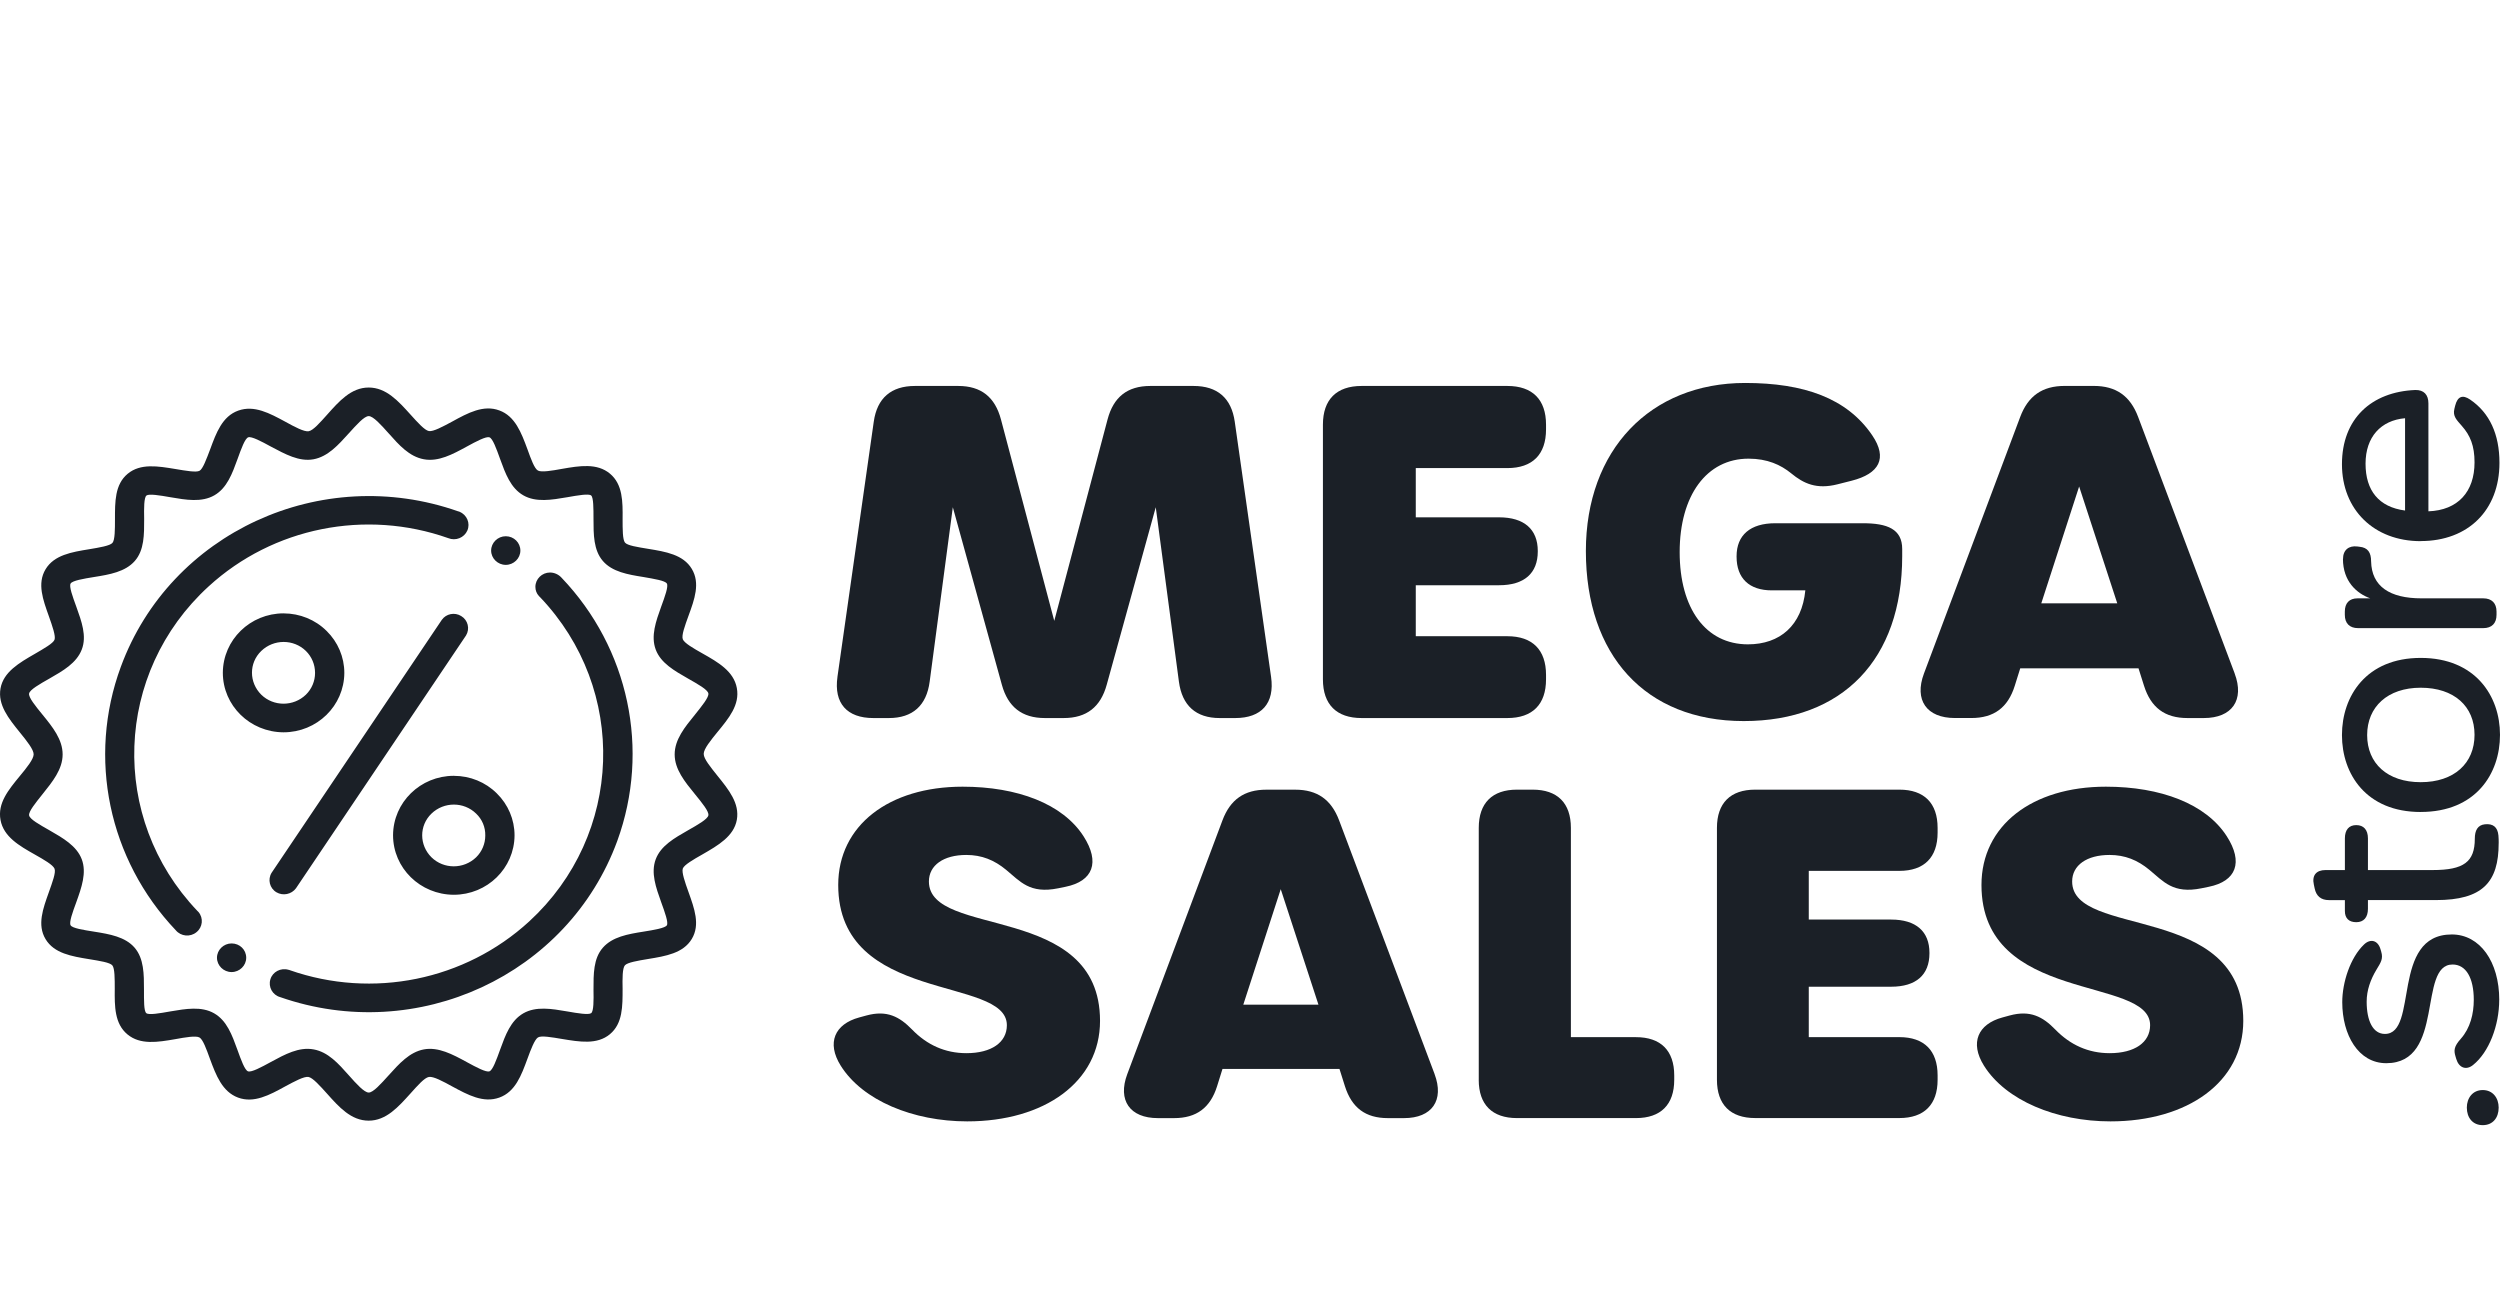
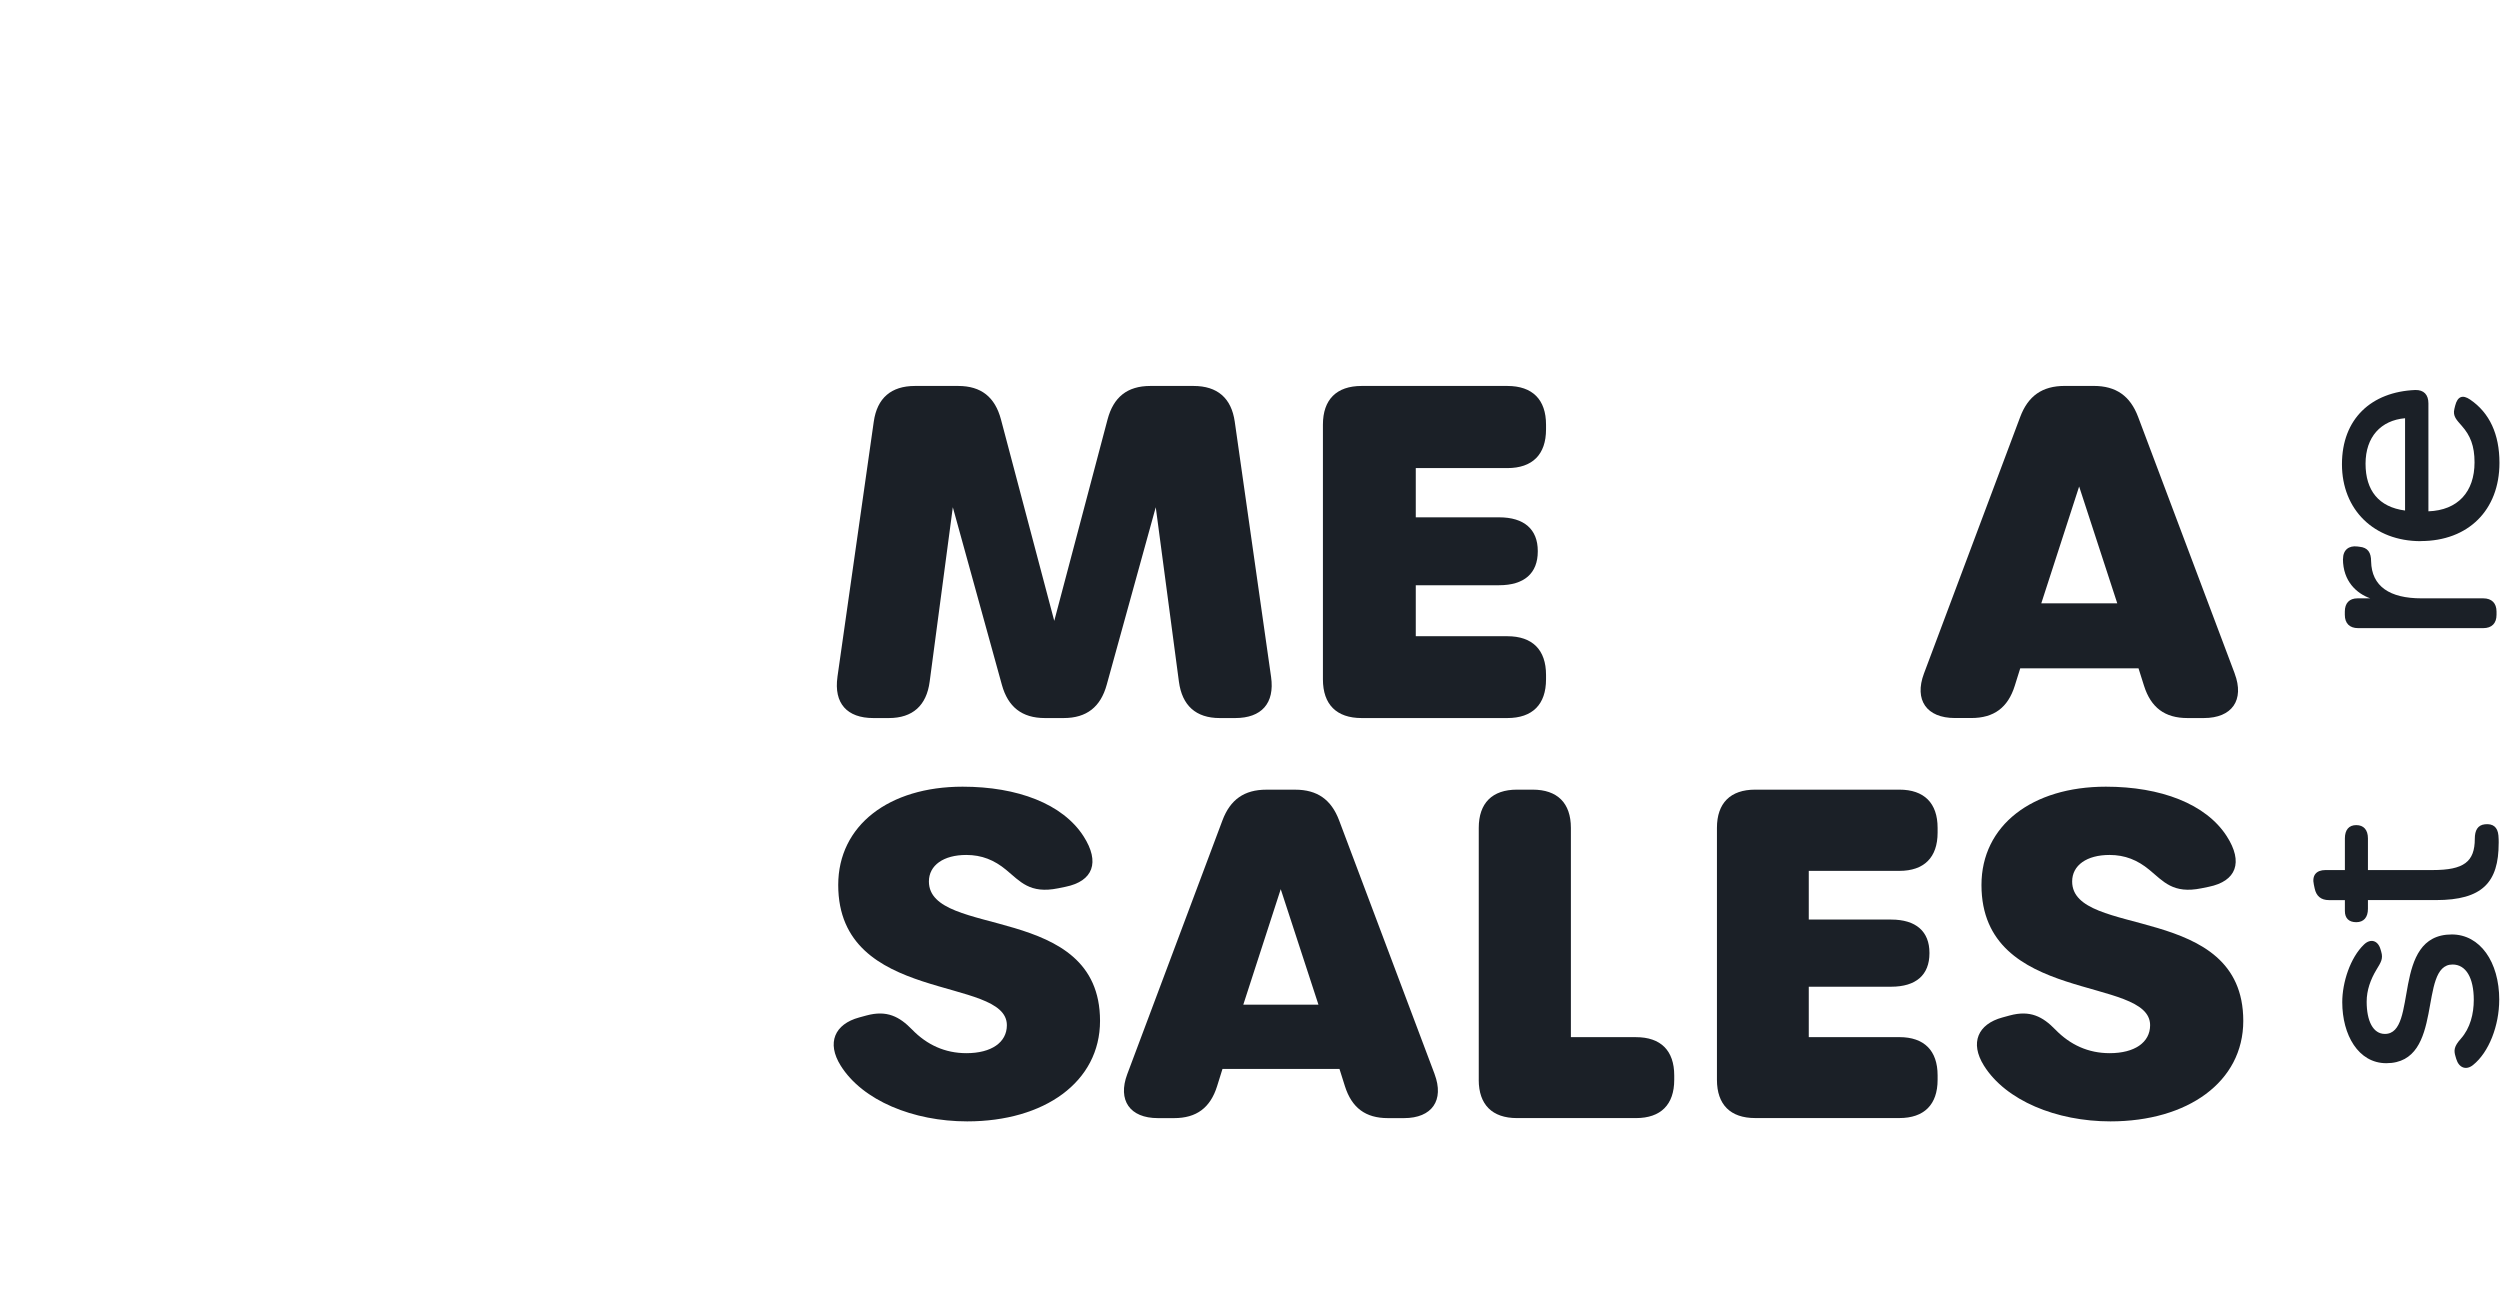
<svg xmlns="http://www.w3.org/2000/svg" id="Ebene_1" viewBox="0 0 827.62 426.75">
  <defs>
    <style>.cls-1,.cls-2{fill:#1b2027;}.cls-2{fill-rule:evenodd;}</style>
  </defs>
  <g>
    <g>
      <path class="cls-1" d="M277.23,224.11l12.03-84.53c1.11-7.8,5.75-11.81,13.64-11.81h14.31c7.63,0,12.2,3.71,14.16,11.1l17.64,66.67,17.64-66.67c1.95-7.39,6.52-11.1,14.16-11.1h14.31c7.89,0,12.52,4,13.64,11.81l12.03,84.52c1.24,8.73-3.17,13.61-11.87,13.61h-5.14c-7.89,0-12.45-4.16-13.5-12.03l-7.67-57.76-16.24,58.79c-2.01,7.29-6.61,11-14.24,11h-6.22c-7.63,0-12.23-3.71-14.24-11l-16.24-58.79-7.67,57.76c-1.04,7.87-5.61,12.03-13.5,12.03h-5.14c-8.71,0-13.12-4.87-11.88-13.61Z" />
      <path class="cls-1" d="M437.95,224.91v-84.34c0-8.3,4.5-12.8,12.8-12.8h48.26c8.3,0,12.8,4.5,12.8,12.8v1.59c0,8.3-4.5,12.8-12.8,12.8h-30.32v16.3h27.59c8.3,0,12.8,3.98,12.8,11.14v.15c0,7.25-4.5,11.19-12.8,11.19h-27.59v16.88h30.32c8.3,0,12.8,4.5,12.8,12.8v1.49c0,8.3-4.5,12.8-12.8,12.8h-48.26c-8.3,0-12.8-4.5-12.8-12.8Z" />
-       <path class="cls-1" d="M525,182.44c0-33.56,21.37-55.66,52.72-55.66,19.43,0,33.72,5.02,42.07,17.32,5.19,7.64,2.31,12.72-6.8,15.04l-4.69,1.19c-6.93,1.75-11.18-.22-15.34-3.64-3.44-2.81-7.88-4.85-14.11-4.85-13.88,0-22.8,12.19-22.8,30.94s8.68,30.53,22.6,30.53c10.64,0,17.88-6.3,19-17.87h-11.1c-7.46,0-11.66-3.98-11.66-11.14v-.15c0-7,4.55-10.93,12.8-10.93h29.02c8.09,0,13.01,1.93,13.01,8.53v2.34c0,34.29-19.79,54.62-52.46,54.62s-52.26-21.95-52.26-56.27Z" />
      <path class="cls-1" d="M739.78,222.97c3.31,8.8-.88,14.74-10.2,14.74h-5.43c-7.48,0-12.09-3.45-14.38-10.7l-1.82-5.76h-39.16l-1.8,5.76c-2.26,7.24-6.91,10.69-14.39,10.69h-5.44c-9.37,0-13.52-5.96-10.24-14.72l31.86-84.94c2.61-6.97,7.32-10.28,14.7-10.28h9.65c7.38,0,12.08,3.3,14.7,10.28l31.96,84.92h0Zm-51.49-61.9l-12.53,38.67h25.16l-12.62-38.67Z" />
    </g>
    <g>
      <path class="cls-1" d="M320.18,371.23c-17.87,0-34.66-6.9-41.88-18.47-4.71-7.54-1.99-13.72,6.12-15.93l2.42-.66c6.77-1.84,10.94,.38,15.1,4.66,4.94,5.09,10.94,7.82,17.99,7.82,8.26,0,13.39-3.55,13.39-9.26,0-16.47-55.83-6.78-55.83-46.42,0-19.72,16.79-32.54,41.18-32.54,18.17,0,33.13,5.68,40.03,16.41,5.54,8.62,3.15,14.88-5.96,16.73l-2.44,.5c-9.43,1.91-12.54-2.26-17.25-6.13-3.89-3.21-8.02-4.91-13.17-4.91-7.55,0-12.37,3.43-12.37,8.78,0,18.95,56.65,6.78,56.65,46.14,0,20.24-18.43,33.28-43.96,33.28h0Z" />
      <path class="cls-1" d="M474.91,355.57c3.27,8.7-.87,14.58-10.09,14.58h-5.37c-7.4,0-11.95-3.41-14.22-10.58l-1.8-5.7h-38.73l-1.78,5.7c-2.24,7.16-6.83,10.58-14.23,10.58h-5.38c-9.27,0-13.38-5.89-10.13-14.56l31.51-84.01c2.59-6.9,7.24-10.16,14.54-10.16h9.54c7.3,0,11.94,3.27,14.54,10.16l31.61,83.99h0Zm-50.92-61.23l-12.4,38.25h24.88l-12.49-38.25Z" />
      <path class="cls-1" d="M489.54,357.49v-83.42c0-8.21,4.45-12.66,12.66-12.66h5.18c8.21,0,12.66,4.45,12.66,12.66v69.28h21.55c8.21,0,12.66,4.45,12.66,12.66v1.47c0,8.21-4.45,12.66-12.66,12.66h-39.4c-8.21,0-12.66-4.45-12.66-12.66Z" />
      <path class="cls-1" d="M568.39,357.49v-83.42c0-8.21,4.45-12.66,12.66-12.66h47.73c8.21,0,12.66,4.45,12.66,12.66v1.57c0,8.21-4.45,12.66-12.66,12.66h-29.99v16.12h27.29c8.21,0,12.66,3.94,12.66,11.01v.15c0,7.17-4.45,11.07-12.66,11.07h-27.29v16.69h29.99c8.21,0,12.66,4.45,12.66,12.66v1.47c0,8.21-4.45,12.66-12.66,12.66h-47.73c-8.21,0-12.66-4.45-12.66-12.66Z" />
      <path class="cls-1" d="M698.65,371.23c-17.87,0-34.66-6.9-41.88-18.47-4.71-7.54-2-13.72,6.12-15.93l2.42-.66c6.77-1.84,10.94,.38,15.1,4.66,4.94,5.09,10.94,7.82,17.99,7.82,8.26,0,13.39-3.55,13.39-9.26,0-16.47-55.83-6.78-55.83-46.42,0-19.72,16.79-32.54,41.18-32.54,18.17,0,33.13,5.68,40.03,16.41,5.54,8.62,3.15,14.88-5.96,16.73l-2.44,.5c-9.43,1.91-12.54-2.26-17.25-6.13-3.89-3.21-8.03-4.91-13.17-4.91-7.55,0-12.37,3.43-12.37,8.78,0,18.95,56.65,6.78,56.65,46.14,0,20.24-18.43,33.28-43.97,33.28h0Z" />
    </g>
    <g>
-       <path class="cls-1" d="M821.91,372.48c-3.34,0-5.27-2.47-5.27-5.81,0-3.17,1.93-5.81,5.27-5.81s5.27,2.64,5.27,5.81c0,3.35-1.93,5.81-5.27,5.81Z" />
      <path class="cls-1" d="M827.36,330.99c0,8.45-3.37,17.37-8.69,21.6-2.27,1.81-4.65,.92-5.53-2.02l-.26-.88c-.58-1.93-.52-3.26,1.77-5.81,3.13-3.52,4.29-8.29,4.29-12.88,0-7.33-2.61-11.7-7.02-11.7-11.59,0-2.39,32.67-21.95,32.67-9.26,0-14.57-9.38-14.57-20.2,0-6.53,2.63-14.71,7.2-19.09,2.16-2.07,4.59-1.36,5.44,1.5l.26,.88c.71,2.38-.16,3.59-1.55,5.9-1.99,3.29-3.27,6.85-3.27,10.65,0,6.35,2.09,10.67,6.04,10.67,11.23,0,1.83-32.93,22.14-32.93,9.33,0,15.71,9.04,15.71,21.65h0Z" />
      <path class="cls-1" d="M827.18,279.12c0,12.95-5.35,18.85-20.72,18.85h-22.56v2.91c0,2.82-1.4,4.41-3.86,4.41s-3.77-1.32-3.77-3.7v-3.61h-5.27c-2.63,0-4.21-1.32-4.74-3.88l-.26-1.23c-.7-3.08,.79-4.84,3.86-4.84h6.41v-10.48c0-2.82,1.32-4.4,3.77-4.4s3.86,1.58,3.86,4.4v10.48h21.42c10.36,0,13.96-2.73,13.96-10.39,0-2.73,.96-4.51,3.34-4.76,2.68-.28,4.21,.9,4.48,3.7,.08,.88,.09,1.76,.09,2.55h0Z" />
-       <path class="cls-1" d="M801.37,268.81c-18.08,0-26.07-12.6-26.07-25.46s7.99-25.55,26.07-25.55,26.25,12.6,26.25,25.46-7.99,25.54-26.25,25.54Zm0-41.14c-10.97,0-17.73,6.34-17.73,15.68s6.67,15.59,17.73,15.59,17.82-6.25,17.82-15.68-6.76-15.59-17.82-15.59Z" />
      <path class="cls-1" d="M775.65,185.05c0-3,1.93-4.49,4.74-4.14l.7,.09c2.81,.26,3.86,1.94,3.86,4.84,.18,8.28,6.15,12.24,16.68,12.24h20.45c2.81,0,4.39,1.59,4.39,4.4v1.06c0,2.82-1.58,4.4-4.39,4.4h-41.44c-2.81,0-4.39-1.59-4.39-4.4v-1.06c0-2.82,1.49-4.4,4.21-4.4h4.21c-4.48-1.59-9.04-5.64-9.04-13.04h0Z" />
      <path class="cls-1" d="M801.37,179.15c-15.45,0-26.07-10.39-26.07-25.46s9.74-23.96,24.23-24.58c2.9-.09,4.39,1.59,4.39,4.4v35.76c9.74-.35,15.27-6.43,15.27-16.21,0-5.46-1.4-8.9-4.21-12.07-1.67-1.94-3.07-3.17-2.46-5.64l.26-1.06c.79-3.08,2.46-3.7,4.92-2.03,6.5,4.4,9.74,11.54,9.74,20.96,0,15.68-10.36,25.9-26.07,25.9Zm-5.18-40.7c-7.99,.7-13.08,6.17-13.08,15.06s4.39,14.36,13.08,15.5v-30.57Z" />
    </g>
  </g>
-   <path class="cls-2" d="M122.05,128.29c5.81,0,9.81,4.49,13.81,8.91,2.39,2.65,4.71,5.25,6.13,5.5s4.58-1.45,7.75-3.16c5.16-2.84,10.33-5.62,15.56-3.67,5.23,1.9,7.29,7.39,9.3,12.83,1.16,3.22,2.32,6.45,3.49,7.08s4.58,.06,8-.57c5.81-1.01,11.55-1.96,15.82,1.58s4.26,9.29,4.2,15.04c0,3.41,0,6.76,.77,7.77s4.26,1.52,7.68,2.09c5.81,.95,11.62,1.9,14.46,6.64,2.84,4.74,.9,10.11-1.1,15.55-1.16,3.22-2.39,6.51-1.87,7.77s3.49,2.97,6.52,4.68c5.16,2.91,10.33,5.88,11.36,11.44,1.03,5.56-2.65,9.99-6.39,14.54-2.26,2.78-4.58,5.62-4.58,7.27s2.32,4.42,4.58,7.27c3.68,4.55,7.36,9.1,6.39,14.54s-6.2,8.47-11.36,11.44c-3.03,1.71-6.07,3.48-6.52,4.68s.71,4.55,1.87,7.77c1.94,5.44,3.94,10.81,1.1,15.55-2.84,4.74-8.65,5.69-14.46,6.64-3.42,.57-6.84,1.14-7.68,2.09s-.84,4.36-.77,7.77c0,5.75,.06,11.5-4.2,15.04-4.26,3.54-10.07,2.53-15.82,1.58-3.42-.57-6.91-1.2-8-.51s-2.32,3.86-3.49,7.08c-2,5.44-4,10.93-9.3,12.83-5.29,1.9-10.39-.88-15.56-3.67-3.1-1.71-6.26-3.41-7.75-3.16s-3.74,2.84-6.13,5.5c-4,4.42-8,8.97-13.81,8.97s-9.81-4.49-13.81-8.97c-2.39-2.65-4.71-5.25-6.13-5.5s-4.58,1.45-7.75,3.16c-5.16,2.84-10.33,5.62-15.56,3.67s-7.29-7.39-9.3-12.83c-1.16-3.22-2.32-6.45-3.49-7.08s-4.58-.06-8,.57c-5.81,1.01-11.55,1.96-15.82-1.58s-4.26-9.29-4.2-15.04c0-3.41,0-6.76-.77-7.77s-4.26-1.52-7.68-2.09c-5.81-.95-11.62-1.9-14.46-6.64-2.84-4.74-.84-10.11,1.1-15.55,1.16-3.29,2.39-6.51,1.87-7.77s-3.49-2.97-6.52-4.68c-5.16-2.91-10.33-5.88-11.36-11.44-1.03-5.56,2.65-9.99,6.39-14.54,2.32-2.78,4.58-5.62,4.58-7.2s-2.26-4.42-4.58-7.27c-3.68-4.55-7.36-9.1-6.39-14.54,.97-5.44,6.2-8.47,11.36-11.44,3.03-1.77,6.07-3.48,6.52-4.68s-.71-4.49-1.87-7.77c-1.94-5.44-3.94-10.81-1.1-15.55,2.84-4.74,8.65-5.69,14.46-6.64,3.42-.57,6.84-1.14,7.68-2.09s.84-4.49,.84-7.84c0-5.75-.06-11.5,4.2-15.04,4.26-3.54,10.07-2.53,15.82-1.58,3.42,.57,6.91,1.2,8,.57s2.26-3.86,3.49-7.08c2-5.44,4-10.93,9.3-12.83,5.29-1.9,10.39,.88,15.56,3.67,3.1,1.71,6.26,3.41,7.75,3.16s3.74-2.84,6.13-5.5c3.94-4.42,7.94-8.97,13.75-8.97h0Zm60.03,61.24c-2.65,0-4.84,2.15-4.84,4.74h0c0,1.14,.39,2.21,1.16,3.03h0c.13,.13,.19,.25,.32,.32,29.31,30.65,27.69,78.75-3.55,107.44-21.24,19.47-51.77,25.72-79.21,16.12-.13-.06-.32-.13-.45-.13h0c-2.58-.76-5.29,.7-6,3.16-.77,2.53,.71,5.18,3.23,5.88,45.38,15.86,95.34-7.27,111.61-51.7,10.97-30.15,3.87-63.77-18.46-87.15-.97-1.07-2.39-1.71-3.81-1.71h0Zm-14.65-12.01c-2.65,0-4.84,2.15-4.84,4.74s2.19,4.74,4.84,4.74,4.84-2.15,4.84-4.74-2.13-4.74-4.84-4.74h0Zm-15.69-8.22c-45.38-15.99-95.41,7.02-111.74,51.45-11.1,30.08-4.07,63.77,18.2,87.22,1.68,2.02,4.78,2.34,6.84,.63,2.07-1.64,2.39-4.68,.65-6.7,0,0,0-.06-.06-.06h0c-.13-.13-.19-.19-.32-.32-29.24-30.72-27.56-78.81,3.81-107.44,21.3-19.47,51.9-25.6,79.27-15.93h0c2.45,1.01,5.29-.13,6.33-2.53,1.03-2.4-.13-5.18-2.58-6.19-.06-.06-.19-.13-.39-.13h0Zm-75.07,143.02c-2.65,0-4.84,2.15-4.84,4.74s2.19,4.74,4.84,4.74,4.84-2.15,4.84-4.74h0c0-2.65-2.13-4.74-4.84-4.74Zm17.24-109.27c-11.1,0-20.08,8.78-20.14,19.66,0,10.87,8.97,19.66,20.08,19.72,11.1,0,20.08-8.78,20.14-19.66,0-5.25-2.13-10.24-5.87-13.9-3.74-3.73-8.91-5.81-14.2-5.81Zm7.36,12.45c-4.07-3.98-10.65-3.98-14.78,0-4.13,3.98-4.07,10.43,0,14.47,4.07,3.98,10.65,3.98,14.78,0,1.94-1.9,3.03-4.49,3.03-7.2,0-2.78-1.1-5.37-3.03-7.27Zm44.99-10.3l-56.35,83.74c-1.36,2.21-.65,5.12,1.61,6.45,2.13,1.26,4.97,.7,6.46-1.33l56.29-83.68c1.36-2.21,.65-5.12-1.61-6.45-2.13-1.33-4.97-.76-6.39,1.26h0Zm4,51.63c-11.1,0-20.08,8.78-20.14,19.66,0,10.87,8.97,19.66,20.08,19.72,11.1,0,20.08-8.78,20.14-19.66,0-5.25-2.13-10.24-5.87-13.9-3.74-3.73-8.84-5.81-14.2-5.81Zm7.36,12.51c-4.07-3.98-10.65-3.98-14.78,0-4.13,3.98-4.07,10.43,0,14.47,4.07,3.98,10.65,3.98,14.78,0,1.94-1.9,3.03-4.49,3.03-7.2,.06-2.78-1.03-5.37-3.03-7.27Zm-28.98-125.9c-2.52-2.84-5.1-5.69-6.58-5.69s-4,2.84-6.58,5.69c-3.49,3.86-6.91,7.71-11.68,8.6-4.78,.88-9.42-1.71-14.07-4.17-3.23-1.77-6.46-3.48-7.55-3.1s-2.32,3.79-3.55,7.2c-1.74,4.8-3.49,9.61-7.68,12.01-4.2,2.4-9.36,1.52-14.52,.63-3.55-.63-7.1-1.2-7.94-.57s-.84,4.23-.77,7.77c0,5.12,.06,10.3-3.1,13.9s-8.33,4.49-13.49,5.31c-3.55,.57-7.17,1.2-7.75,2.15s.65,4.3,1.87,7.65c1.74,4.87,3.55,9.73,1.81,14.22-1.74,4.49-6.2,7.02-10.72,9.61-3.23,1.83-6.46,3.67-6.71,4.93s2.07,4.11,4.45,7.02c3.36,4.11,6.65,8.22,6.65,13.15s-3.36,9.04-6.65,13.15c-2.32,2.91-4.65,5.75-4.45,7.02s3.49,3.1,6.71,4.93c4.52,2.59,9.04,5.18,10.72,9.61s-.06,9.35-1.81,14.22c-1.23,3.35-2.45,6.7-1.87,7.65s4.13,1.52,7.75,2.09c5.16,.82,10.33,1.71,13.43,5.31,3.1,3.6,3.1,8.78,3.1,13.9,0,3.54-.06,7.08,.77,7.77s4.39,.06,7.94-.57c5.16-.88,10.33-1.77,14.52,.63,4.2,2.4,5.94,7.2,7.68,12.01,1.23,3.41,2.45,6.83,3.55,7.2,1.1,.38,4.32-1.33,7.55-3.1,4.65-2.53,9.3-5.06,14.14-4.17,4.84,.88,8.2,4.68,11.68,8.6,2.52,2.84,5.1,5.69,6.58,5.69s4-2.84,6.58-5.69c3.49-3.86,6.91-7.71,11.68-8.6,4.78-.88,9.49,1.64,14.14,4.17,3.23,1.77,6.46,3.48,7.55,3.1s2.32-3.79,3.55-7.2c1.74-4.8,3.49-9.61,7.68-12.01s9.36-1.52,14.52-.63c3.55,.63,7.1,1.2,7.94,.57s.84-4.23,.77-7.77c0-5.12-.06-10.3,3.1-13.9,3.16-3.6,8.26-4.49,13.43-5.31,3.61-.57,7.17-1.2,7.75-2.09s-.65-4.3-1.87-7.65c-1.74-4.87-3.49-9.73-1.81-14.22s6.2-7.02,10.72-9.61c3.23-1.83,6.46-3.67,6.71-4.93s-2.07-4.11-4.45-7.02c-3.36-4.11-6.71-8.22-6.71-13.15s3.36-9.04,6.71-13.15c2.32-2.91,4.65-5.75,4.45-7.02s-3.49-3.1-6.71-4.93c-4.52-2.59-9.04-5.12-10.72-9.61s.06-9.35,1.81-14.22c1.23-3.35,2.45-6.7,1.87-7.65s-4.13-1.52-7.75-2.15c-5.16-.82-10.33-1.71-13.43-5.31s-3.1-8.78-3.1-13.9c0-3.54,0-7.08-.77-7.77s-4.39-.06-7.94,.57c-5.16,.88-10.33,1.77-14.52-.63s-5.94-7.2-7.68-12.01c-1.23-3.41-2.45-6.83-3.55-7.2s-4.32,1.33-7.55,3.1c-4.65,2.53-9.3,5.06-14.14,4.17-4.84-.88-8.2-4.68-11.68-8.6h0Z" />
</svg>